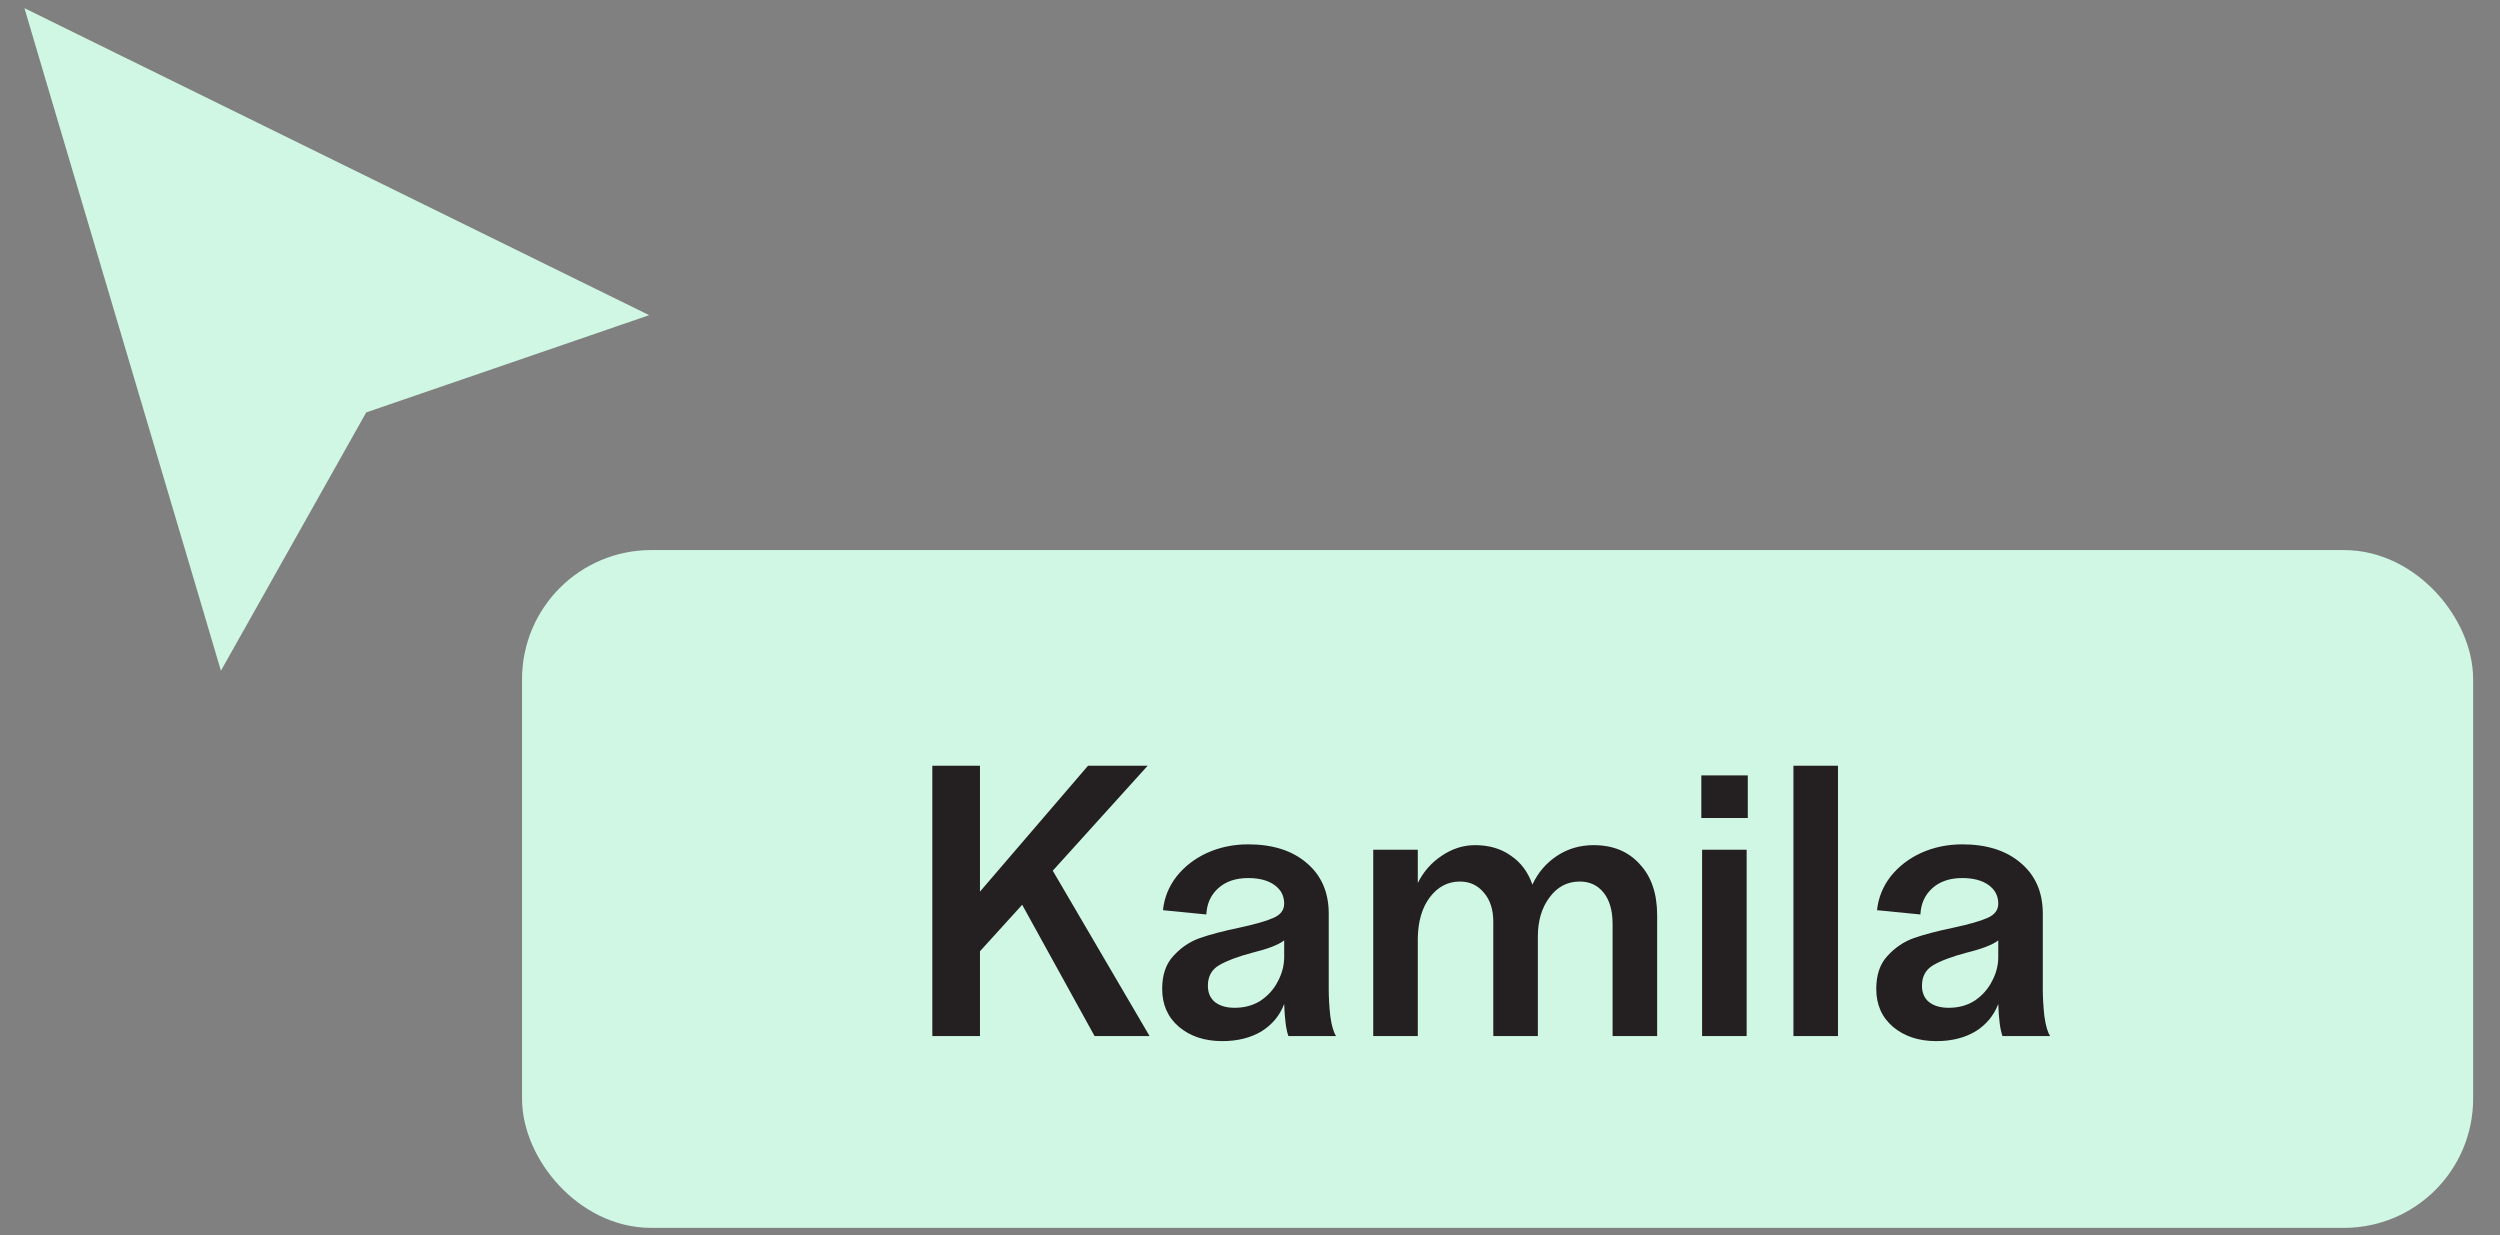
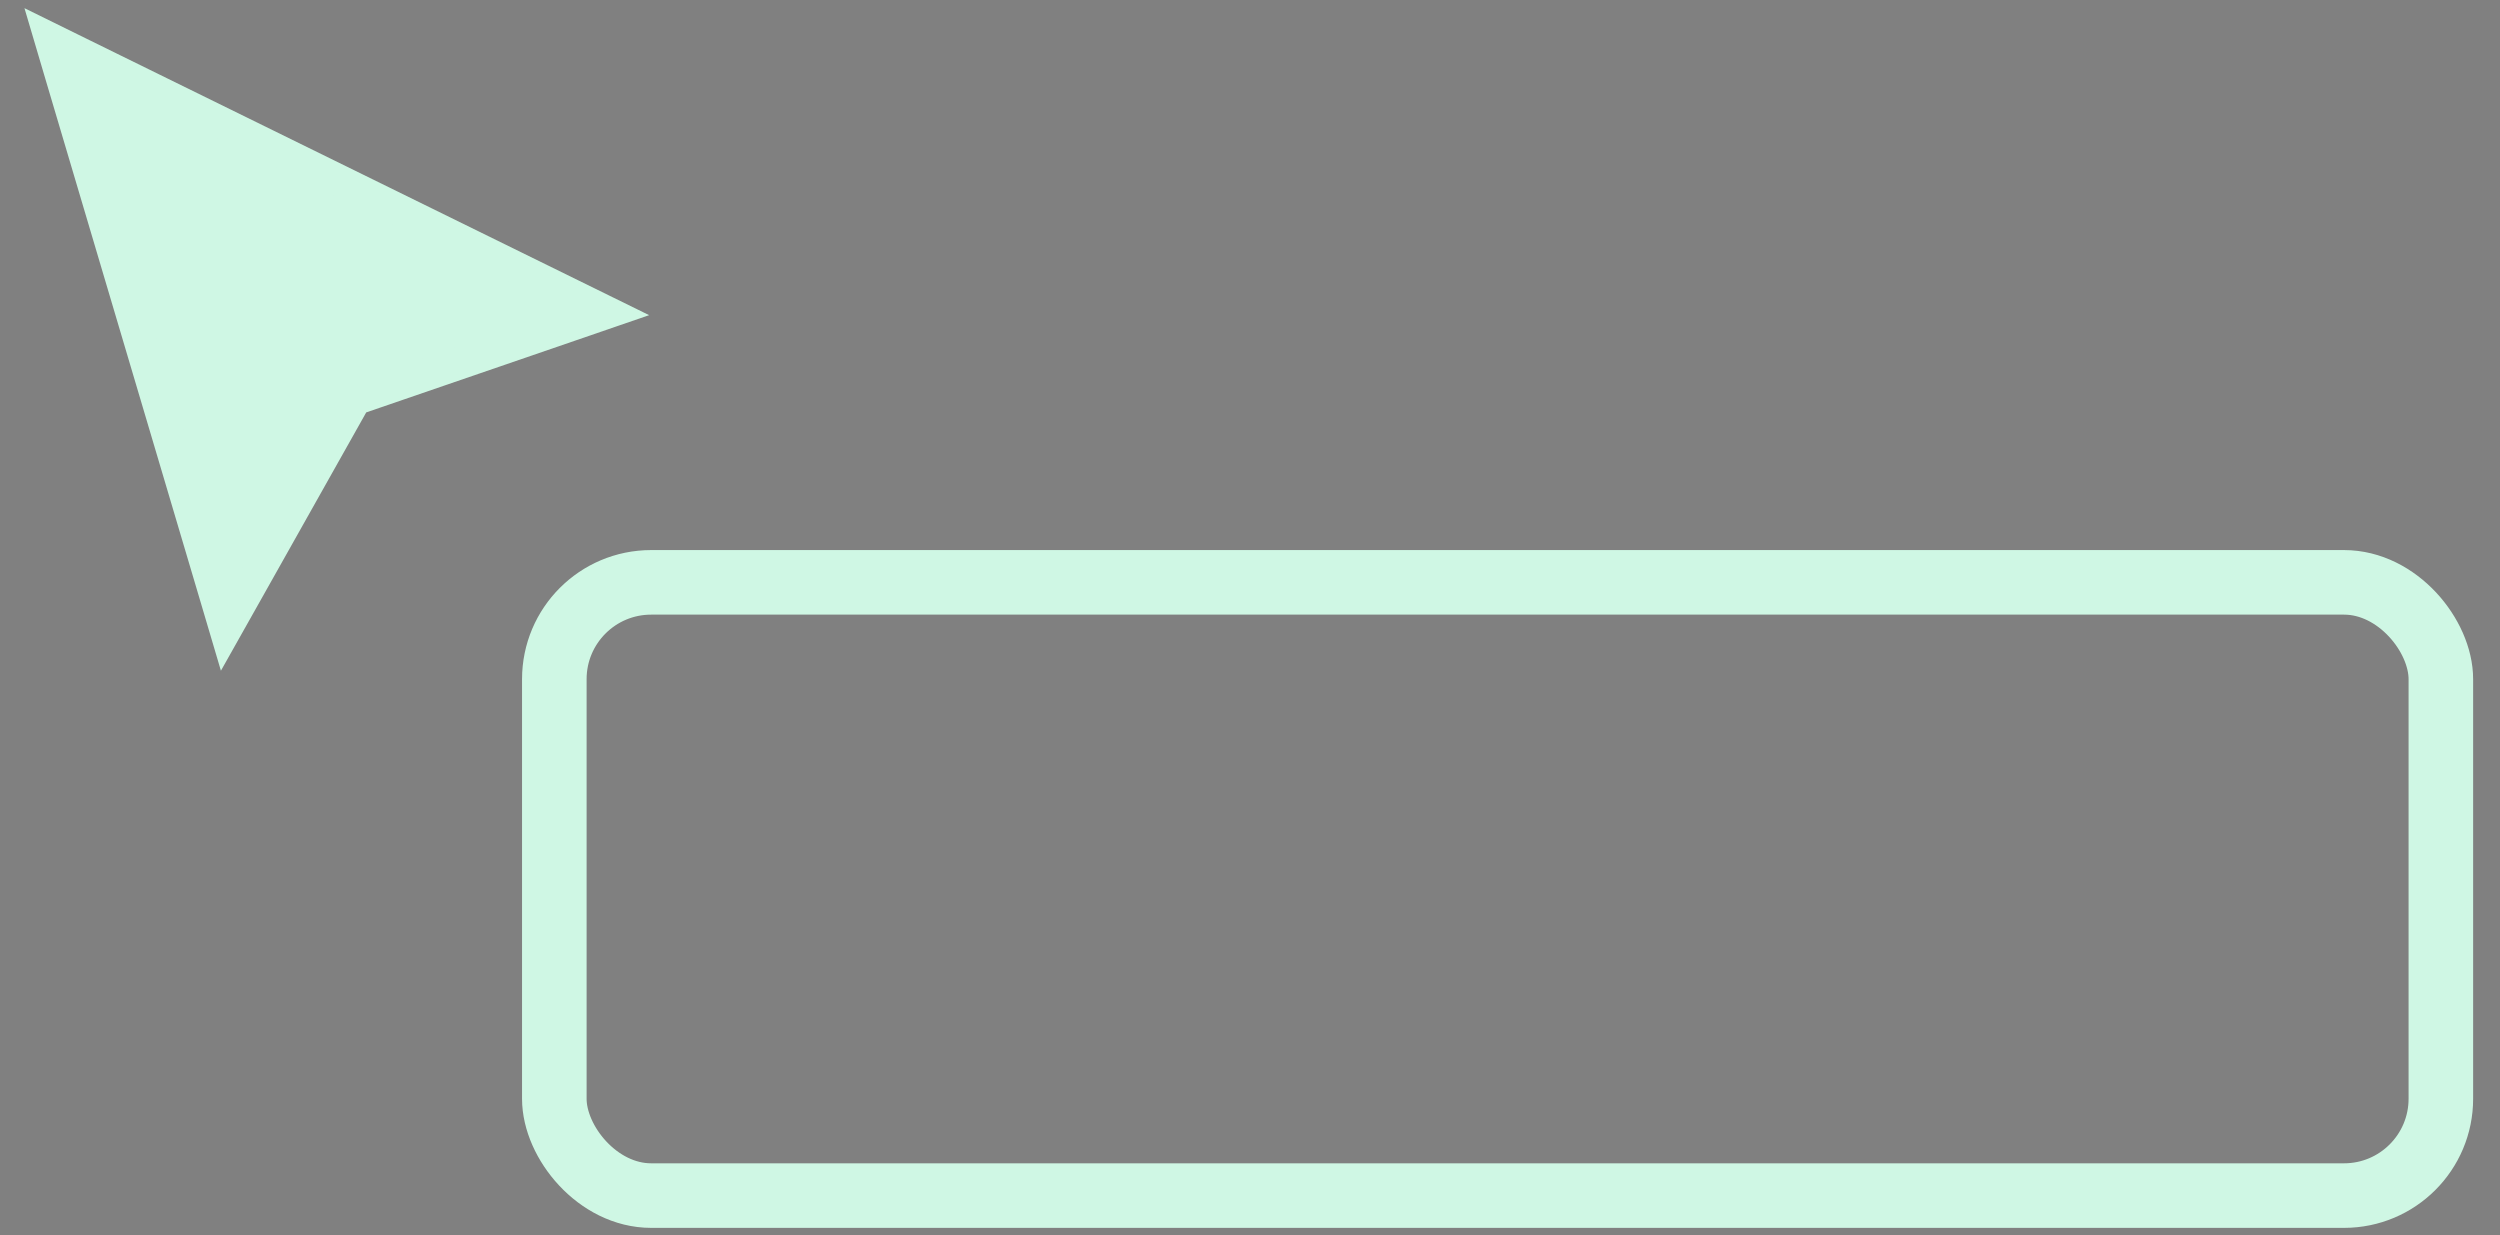
<svg xmlns="http://www.w3.org/2000/svg" width="85" height="42" viewBox="0 0 85 42" fill="none">
  <rect x="0" y="0" width="85" height="42" fill="#808080" stroke="none" />
  <path d="M2.836 1.875L19.46 10.044L20.645 10.626L19.396 11.056L12.076 13.571L8.305 20.276L7.669 21.406L7.301 20.163L2.067 2.523L1.712 1.322L2.836 1.875Z" fill="#CFF7E4" stroke="#CFF7E4" stroke-width="1.097" />
-   <rect x="18.847" y="19.8" width="64.142" height="20.85" rx="3.292" fill="#CFF7E4" />
  <rect x="18.847" y="19.8" width="64.142" height="20.85" rx="3.292" stroke="#CFF7E4" stroke-width="2.195" />
-   <path d="M31.699 26.035H33.319V30.315L36.993 26.035H39.02L35.794 29.604L39.086 35.227H37.216L34.754 30.762L33.319 32.343V35.227H31.699V26.035ZM43.807 35.227C43.728 35.016 43.68 34.651 43.662 34.134C43.513 34.529 43.254 34.84 42.885 35.069C42.517 35.288 42.073 35.398 41.555 35.398C40.958 35.398 40.467 35.235 40.081 34.91C39.703 34.586 39.514 34.156 39.514 33.62C39.514 33.146 39.642 32.773 39.896 32.501C40.151 32.22 40.449 32.018 40.792 31.895C41.143 31.772 41.595 31.654 42.148 31.539C42.675 31.425 43.056 31.316 43.294 31.21C43.539 31.105 43.662 30.942 43.662 30.723C43.662 30.46 43.553 30.249 43.333 30.091C43.114 29.933 42.815 29.854 42.438 29.854C42.016 29.854 41.678 29.968 41.424 30.196C41.169 30.424 41.033 30.723 41.015 31.092L39.541 30.947C39.584 30.525 39.738 30.143 40.002 29.801C40.274 29.459 40.62 29.191 41.042 28.998C41.472 28.805 41.937 28.708 42.438 28.708C43.272 28.708 43.934 28.919 44.426 29.34C44.926 29.762 45.177 30.337 45.177 31.065V33.646C45.177 33.919 45.194 34.217 45.229 34.542C45.273 34.867 45.339 35.095 45.427 35.227H43.807ZM41.068 33.515C41.068 33.752 41.147 33.936 41.305 34.068C41.472 34.199 41.696 34.265 41.977 34.265C42.319 34.265 42.618 34.182 42.872 34.015C43.127 33.84 43.32 33.62 43.452 33.357C43.592 33.093 43.662 32.821 43.662 32.54V31.974C43.469 32.123 43.105 32.264 42.569 32.395C42.078 32.527 41.705 32.667 41.45 32.817C41.195 32.966 41.068 33.199 41.068 33.515ZM50.772 31.342C50.772 30.929 50.667 30.6 50.456 30.354C50.246 30.1 49.974 29.972 49.64 29.972C49.227 29.972 48.885 30.152 48.613 30.512C48.349 30.863 48.213 31.329 48.205 31.908V35.227H46.69V28.892H48.205V30.025C48.389 29.648 48.657 29.34 49.008 29.103C49.368 28.857 49.75 28.735 50.153 28.735C50.627 28.735 51.031 28.853 51.365 29.09C51.707 29.318 51.953 29.648 52.102 30.078C52.287 29.674 52.563 29.349 52.932 29.103C53.301 28.857 53.718 28.735 54.183 28.735C54.841 28.735 55.364 28.95 55.75 29.38C56.145 29.801 56.343 30.381 56.343 31.118V35.227H54.828V31.408C54.828 30.96 54.727 30.609 54.525 30.354C54.324 30.1 54.051 29.972 53.709 29.972C53.288 29.972 52.945 30.152 52.682 30.512C52.418 30.863 52.287 31.307 52.287 31.842V35.227H50.772V31.342ZM57.871 28.892H59.386V35.227H57.871V28.892ZM57.845 26.364H59.425V27.813H57.845V26.364ZM60.977 26.035H62.491V35.227H60.977V26.035ZM68.085 35.227C68.007 35.016 67.958 34.651 67.941 34.134C67.791 34.529 67.532 34.84 67.164 35.069C66.795 35.288 66.352 35.398 65.834 35.398C65.237 35.398 64.745 35.235 64.359 34.91C63.981 34.586 63.793 34.156 63.793 33.62C63.793 33.146 63.92 32.773 64.174 32.501C64.429 32.22 64.728 32.018 65.07 31.895C65.421 31.772 65.873 31.654 66.426 31.539C66.953 31.425 67.335 31.316 67.572 31.21C67.818 31.105 67.941 30.942 67.941 30.723C67.941 30.46 67.831 30.249 67.612 30.091C67.392 29.933 67.094 29.854 66.716 29.854C66.295 29.854 65.957 29.968 65.702 30.196C65.448 30.424 65.311 30.723 65.294 31.092L63.819 30.947C63.863 30.525 64.016 30.143 64.28 29.801C64.552 29.459 64.899 29.191 65.32 28.998C65.75 28.805 66.216 28.708 66.716 28.708C67.55 28.708 68.213 28.919 68.704 29.34C69.205 29.762 69.455 30.337 69.455 31.065V33.646C69.455 33.919 69.473 34.217 69.508 34.542C69.552 34.867 69.618 35.095 69.705 35.227H68.085ZM65.347 33.515C65.347 33.752 65.425 33.936 65.584 34.068C65.75 34.199 65.974 34.265 66.255 34.265C66.597 34.265 66.896 34.182 67.151 34.015C67.405 33.84 67.598 33.62 67.73 33.357C67.871 33.093 67.941 32.821 67.941 32.54V31.974C67.748 32.123 67.383 32.264 66.848 32.395C66.356 32.527 65.983 32.667 65.728 32.817C65.474 32.966 65.347 33.199 65.347 33.515Z" fill="#241F21" />
</svg>